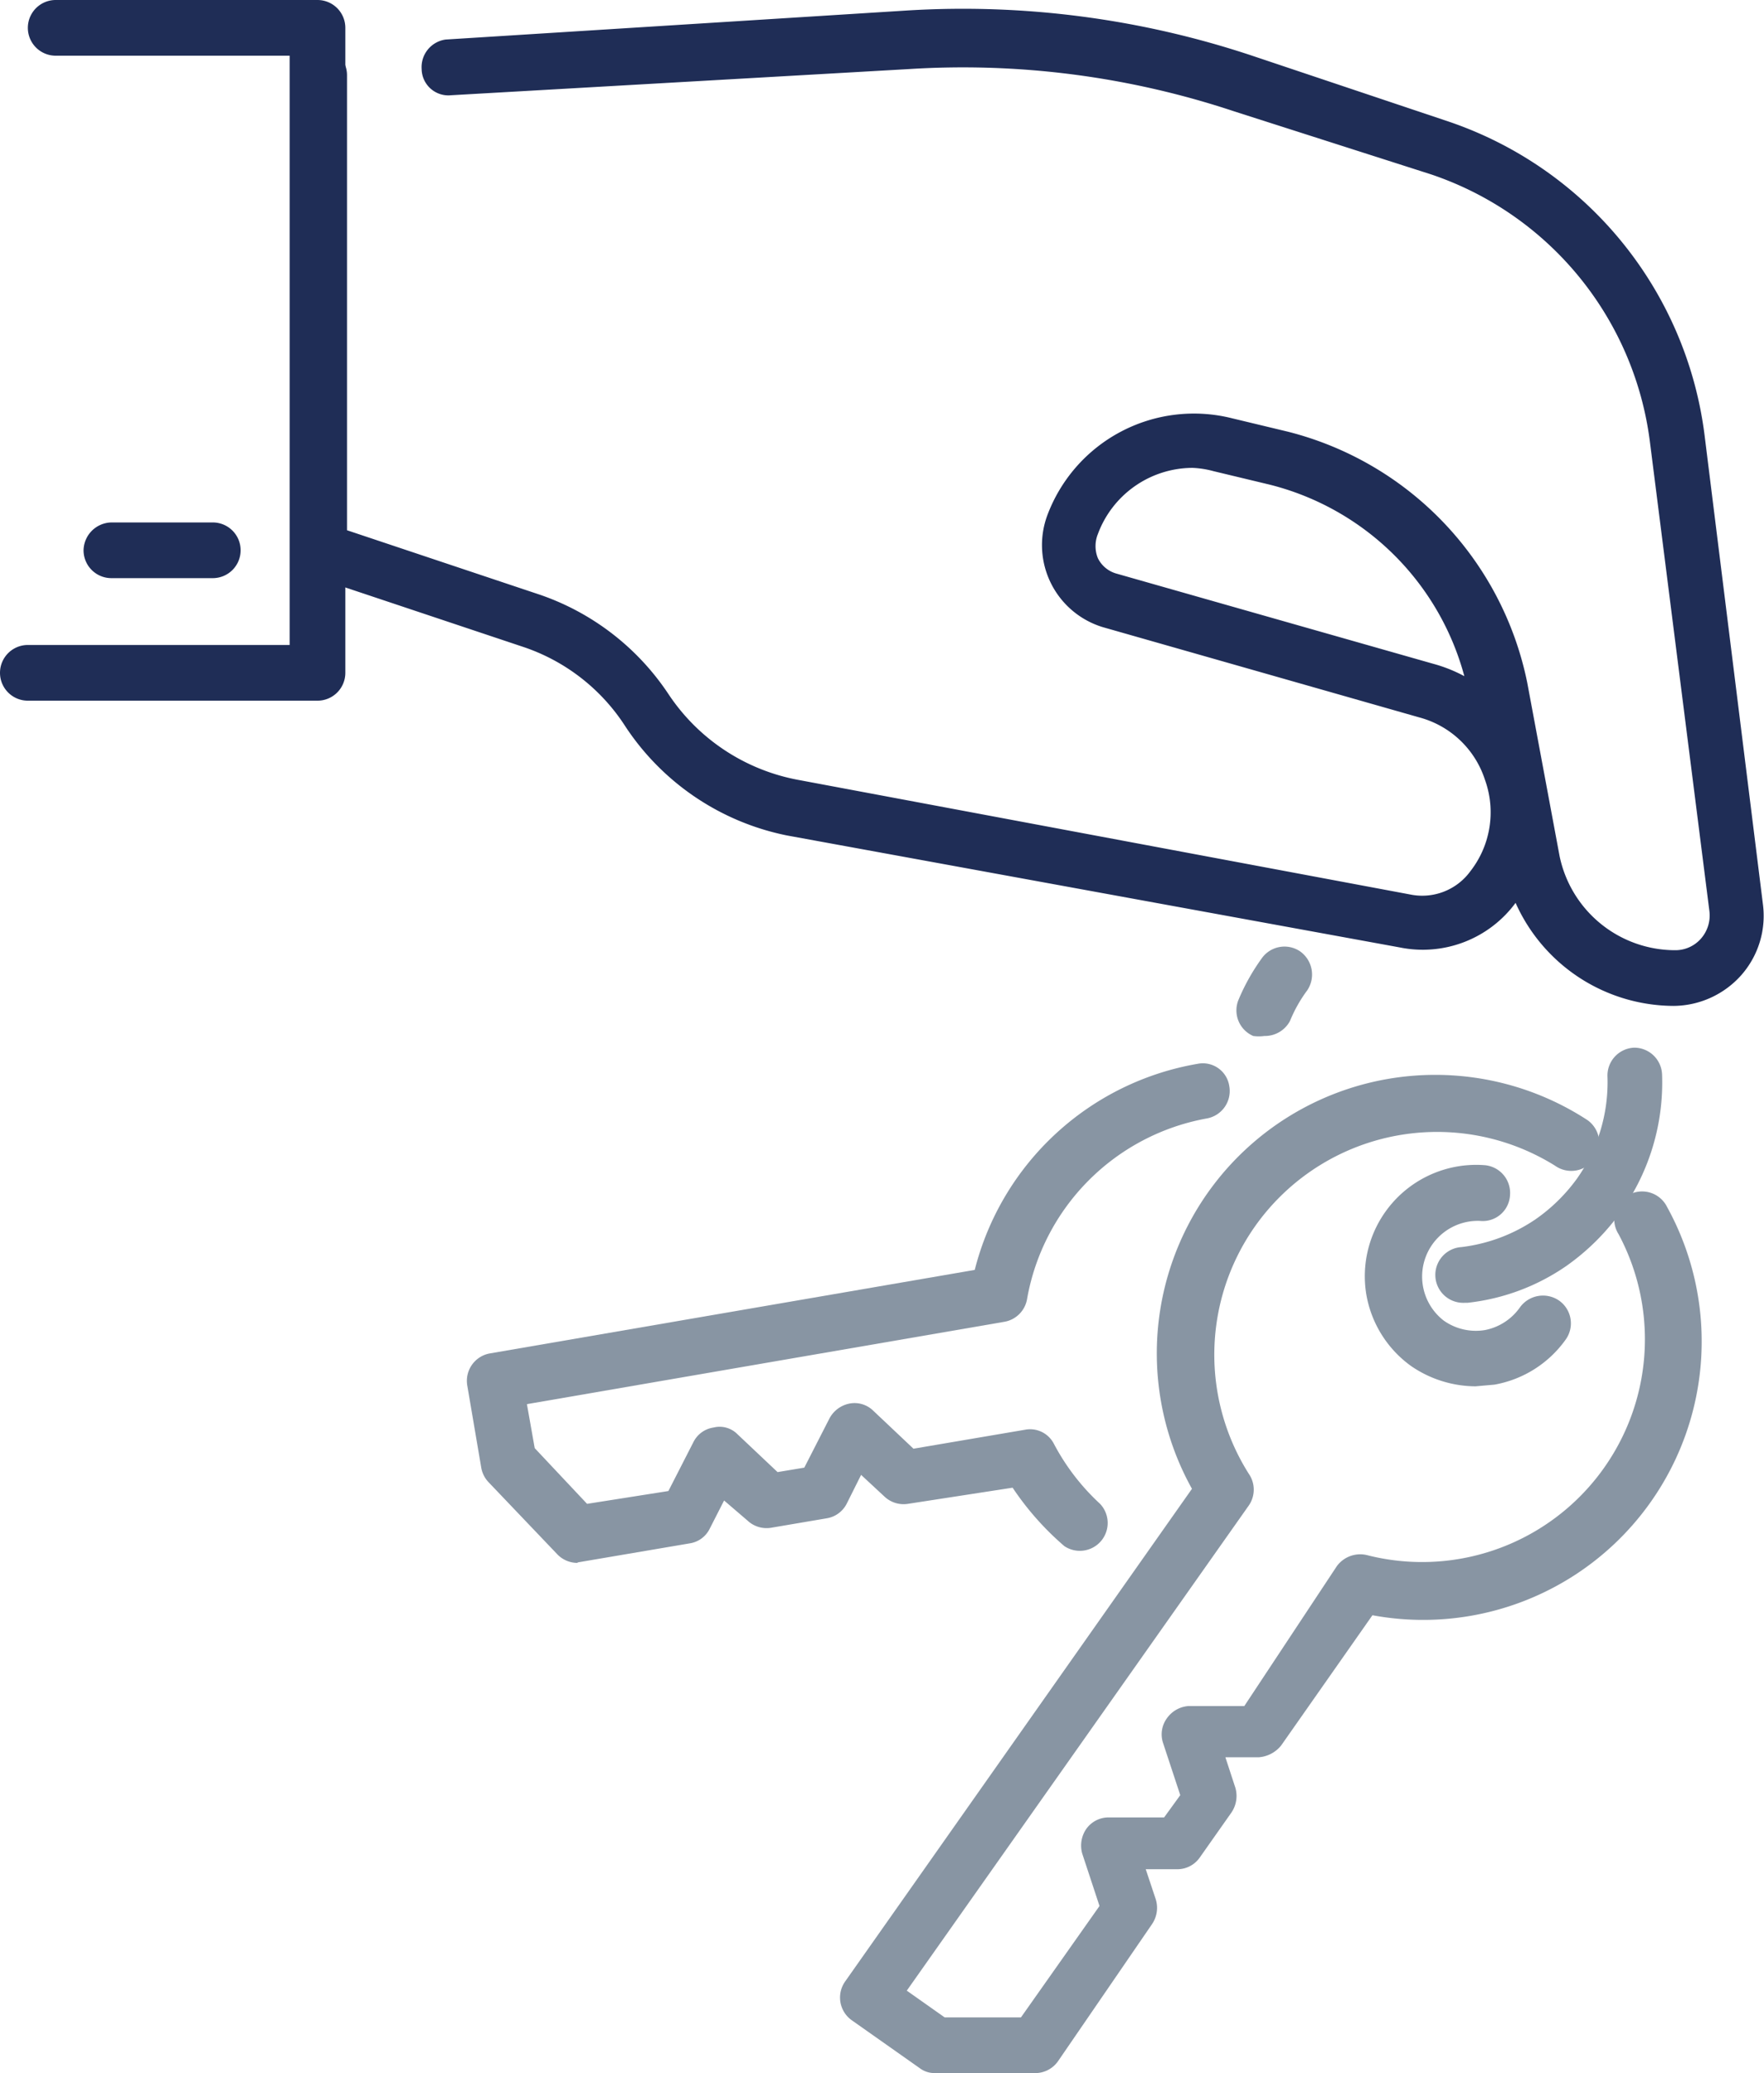
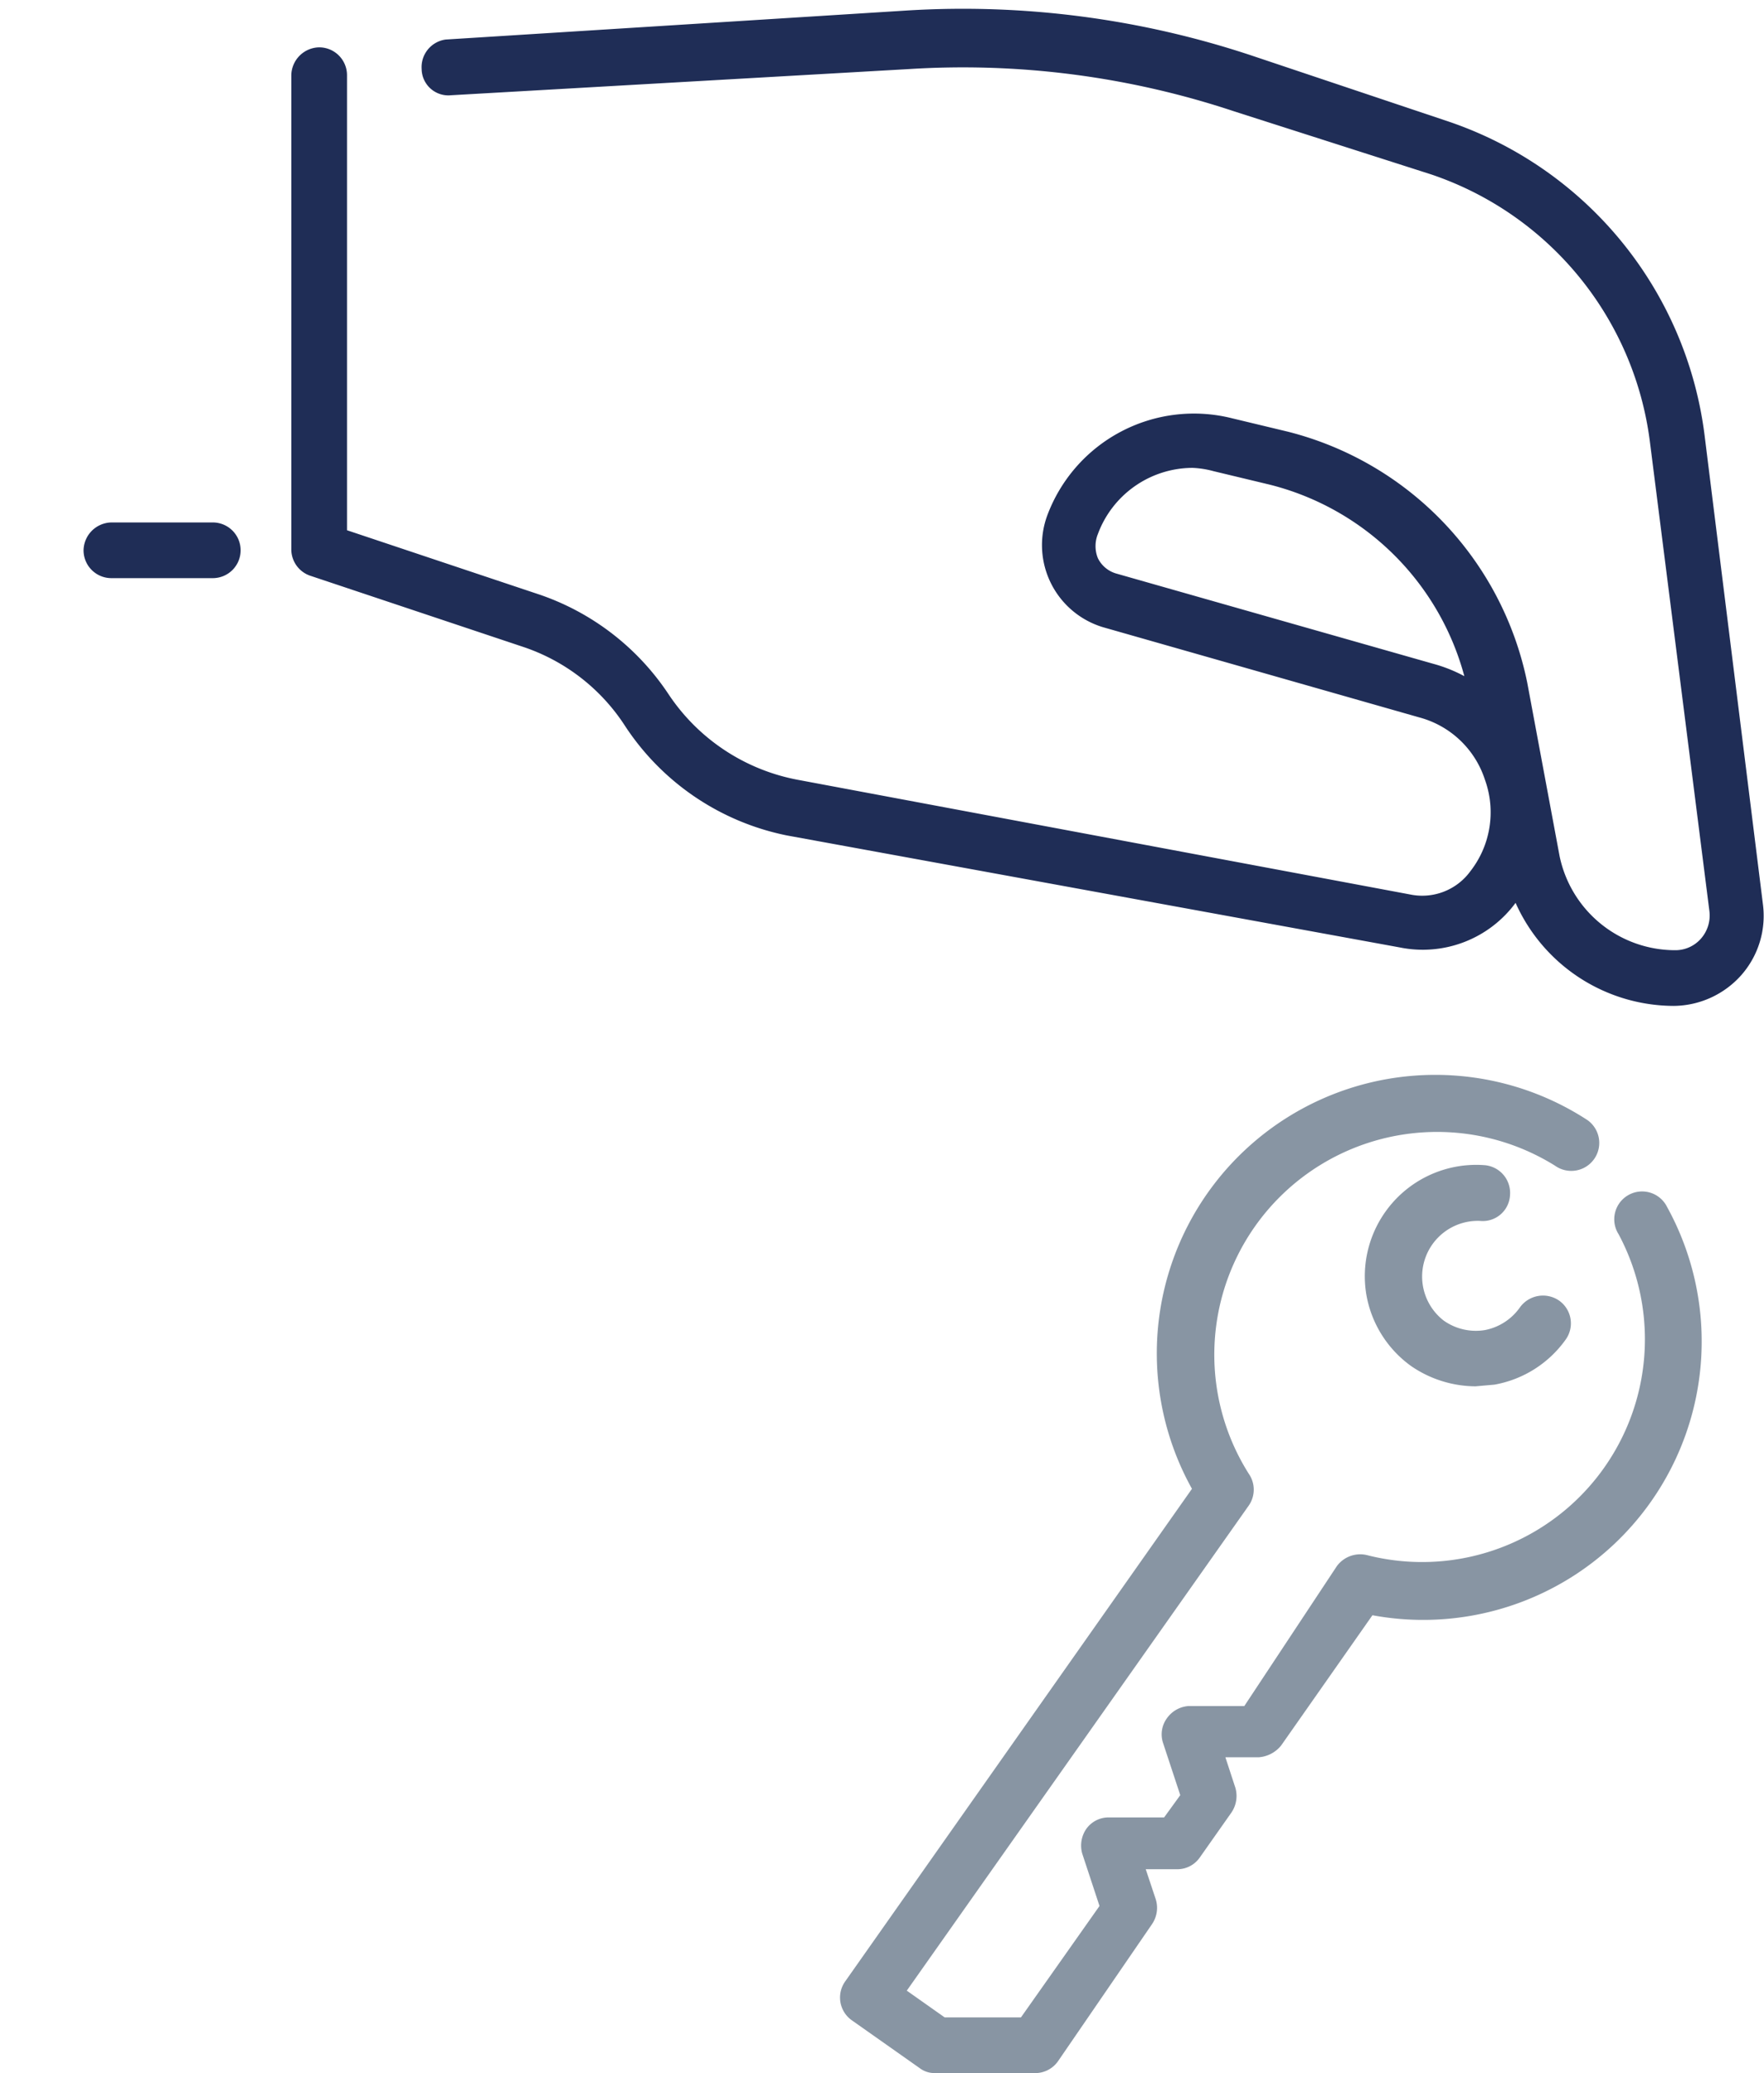
<svg xmlns="http://www.w3.org/2000/svg" viewBox="0 0 31.67 37.22">
  <defs>
    <style>.cls-1{fill:#1f2d56;}.cls-2{fill:#8895a3;}</style>
  </defs>
  <g data-name="Capa 2" id="Capa_2">
    <g data-name="Capa 2" id="Capa_2-2">
      <path class="cls-1" d="M30.05,18.06a3.12,3.12,0,0,1-2.84-1.85h0a2.07,2.07,0,0,1-2.08.8L14.13,15A4.55,4.55,0,0,1,11.2,13a3.5,3.5,0,0,0-1.82-1.39l-3.8-1.27a.5.5,0,0,1-.35-.48V1.35a.51.51,0,0,1,.5-.5.5.5,0,0,1,.5.5V9.52L9.7,10.68A4.54,4.54,0,0,1,12,12.46,3.58,3.58,0,0,0,14.32,14l11,2.06a1.07,1.07,0,0,0,1.08-.42A1.72,1.72,0,0,0,26.66,14a1.7,1.7,0,0,0-1.18-1.12L19.8,11.26a1.54,1.54,0,0,1-1-2,2.81,2.81,0,0,1,3.32-1.75l1,.24a5.85,5.85,0,0,1,4.3,4.51L28,15.37a2.12,2.12,0,0,0,2.07,1.69.61.61,0,0,0,.47-.21.63.63,0,0,0,.15-.49L29.62,7.92a5.84,5.84,0,0,0-3.93-4.79L22.16,2a15.42,15.42,0,0,0-5.84-.76L8.1,1.71a.48.48,0,0,1-.53-.47A.5.5,0,0,1,8,.71L16.26.19A16.42,16.42,0,0,1,22.48,1L26,2.18a6.85,6.85,0,0,1,4.6,5.61l1.05,8.44a1.61,1.61,0,0,1-.39,1.28A1.64,1.64,0,0,1,30.05,18.06ZM21.41,8.4a1.82,1.82,0,0,0-1.7,1.19.58.58,0,0,0,0,.43.53.53,0,0,0,.34.28l5.69,1.62a2.63,2.63,0,0,1,.55.22,4.84,4.84,0,0,0-3.5-3.44l-1-.24A1.72,1.72,0,0,0,21.41,8.4Z" />
      <path class="cls-1" d="M3.82,10.38H2a.5.5,0,0,1-.5-.5.51.51,0,0,1,.5-.5H3.82a.5.5,0,0,1,.5.5A.5.5,0,0,1,3.82,10.38Z" />
-       <path class="cls-1" d="M5.7,12.58H.5a.5.5,0,0,1,0-1H5.2V1H1A.5.5,0,0,1,1,0H5.7a.5.5,0,0,1,.5.5V12.08A.5.5,0,0,1,5.7,12.58Z" />
      <path class="cls-2" d="M26.49,24.89a2.06,2.06,0,0,1-1.15-.36,2,2,0,0,1-.81-1.29,2,2,0,0,1,.34-1.48,2,2,0,0,1,1.79-.84.5.5,0,0,1,.45.54.49.49,0,0,1-.54.46,1,1,0,0,0-.65,1.79,1,1,0,0,0,.74.17,1,1,0,0,0,.63-.41.51.51,0,0,1,.7-.12.5.5,0,0,1,.12.7,2,2,0,0,1-1.28.81Z" />
      <path class="cls-2" d="M18.57,37.22h0l-1.79,0a.44.44,0,0,1-.27-.09l-1.22-.86a.5.5,0,0,1-.12-.69l6.23-8.85a5,5,0,0,1,7.1-6.62.5.5,0,1,1-.58.82,4,4,0,0,0-5.5,5.53.5.5,0,0,1,0,.57l-6.14,8.71.68.48,1.37,0,1.41-2-.31-.94a.53.53,0,0,1,.07-.44.49.49,0,0,1,.4-.21l1,0,.29-.4-.31-.94a.49.49,0,0,1,.07-.44.52.52,0,0,1,.39-.22l1,0L24,28.12a.52.52,0,0,1,.54-.2,4,4,0,0,0,4.52-5.76.5.5,0,1,1,.87-.49A5,5,0,0,1,24.64,29L23,31.34a.57.57,0,0,1-.4.21H22l.18.55a.53.53,0,0,1-.07.44l-.57.81a.49.49,0,0,1-.4.21l-.57,0,.18.54a.52.52,0,0,1-.07.45L19,37A.5.5,0,0,1,18.57,37.22Z" />
-       <path class="cls-2" d="M10.36,28.06A.5.5,0,0,1,10,27.9L8.77,26.61a.5.5,0,0,1-.13-.26l-.25-1.47a.5.5,0,0,1,.4-.58l8.71-1.5a5,5,0,0,1,4-3.7.48.48,0,0,1,.57.4.5.5,0,0,1-.4.58,4,4,0,0,0-3.23,3.24.5.5,0,0,1-.4.41L9.46,25.21,9.6,26l.94,1L12,26.77l.45-.88a.48.48,0,0,1,.36-.26.45.45,0,0,1,.43.12l.72.68.48-.08.45-.88a.52.52,0,0,1,.36-.27.48.48,0,0,1,.43.13l.72.68,2-.34a.48.48,0,0,1,.52.25A4,4,0,0,0,19.75,27a.5.5,0,0,1-.64.76,5.15,5.15,0,0,1-.93-1.05L16.3,27a.5.5,0,0,1-.42-.13l-.42-.39L15.2,27a.49.49,0,0,1-.36.26l-1,.17a.5.5,0,0,1-.42-.13L13,26.94l-.26.51a.48.48,0,0,1-.36.26l-2,.34Z" />
-       <path class="cls-2" d="M26.3,23.39a.5.5,0,0,1-.06-1,3,3,0,0,0,1.33-.5,3.1,3.1,0,0,0,.75-.74,3,3,0,0,0,.54-1.82.5.5,0,0,1,.48-.52h0a.5.5,0,0,1,.5.48,4,4,0,0,1-.72,2.44,4.13,4.13,0,0,1-1,1,3.85,3.85,0,0,1-1.77.66Z" />
-       <path class="cls-2" d="M22.7,18.6a.71.71,0,0,1-.2,0,.5.5,0,0,1-.26-.66,3.71,3.71,0,0,1,.41-.73.5.5,0,0,1,.69-.13.51.51,0,0,1,.13.7,2.5,2.5,0,0,0-.31.55A.51.51,0,0,1,22.7,18.6Z" />
    </g>
  </g>
</svg>